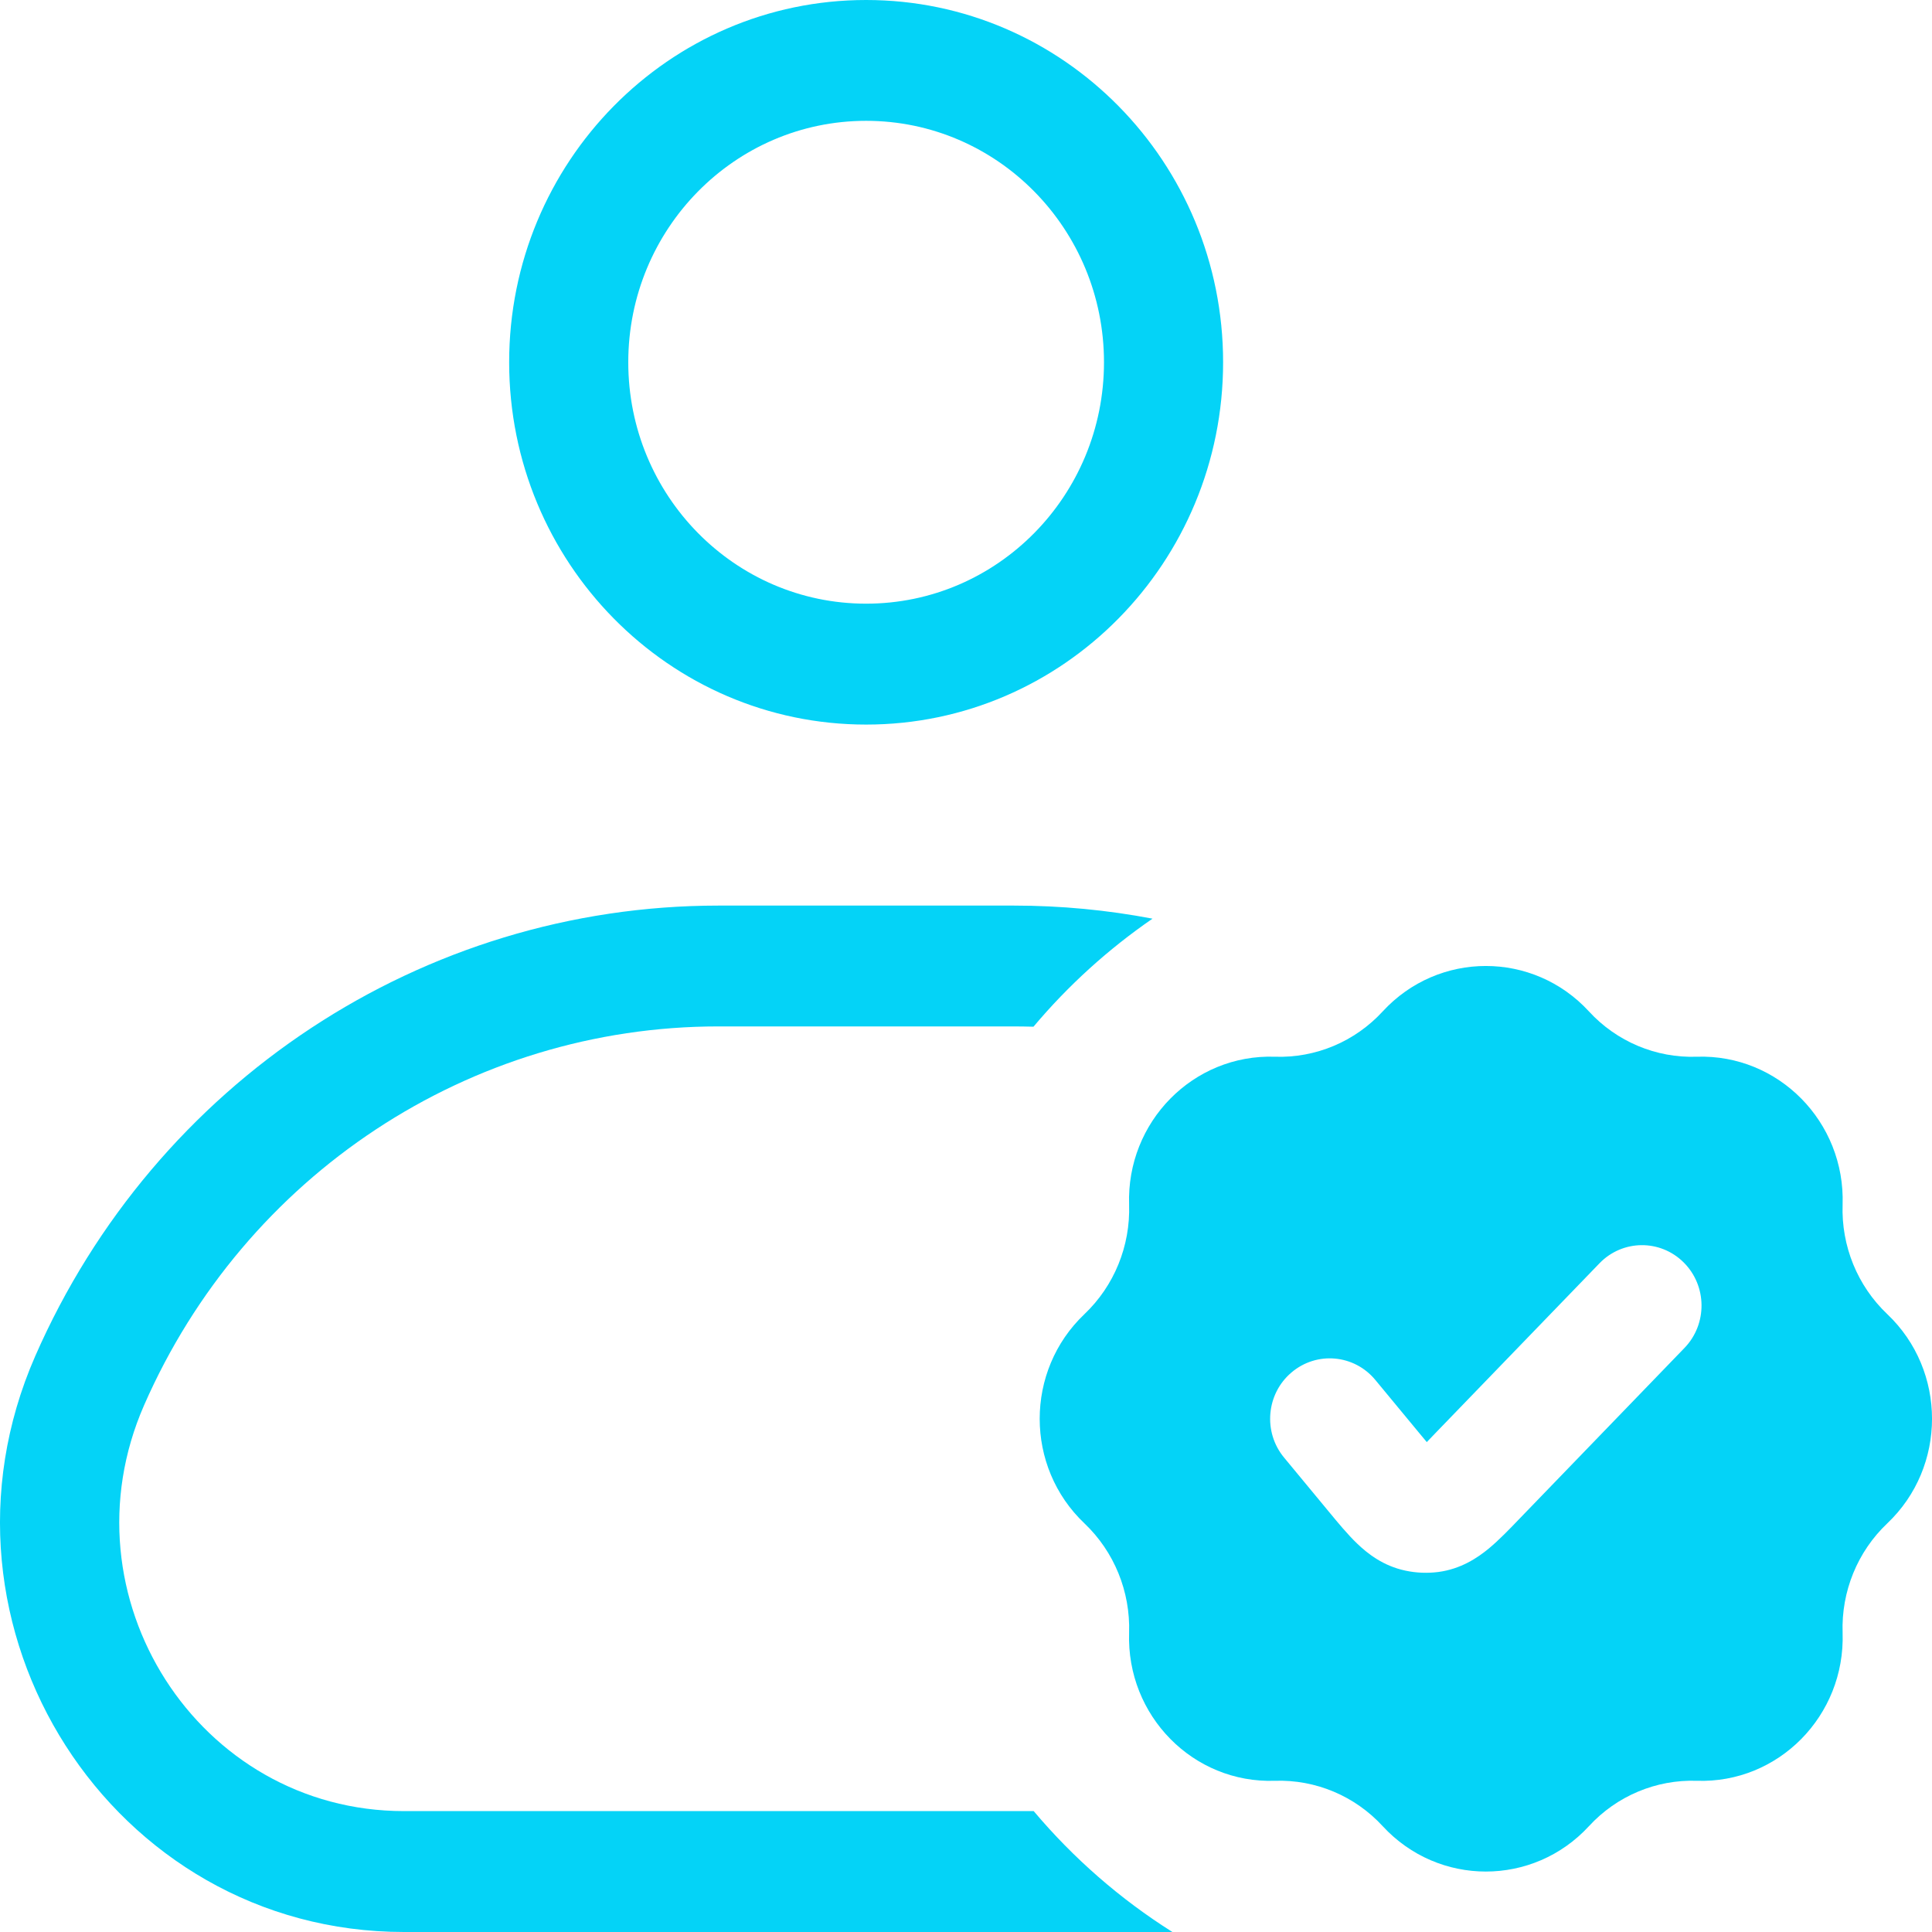
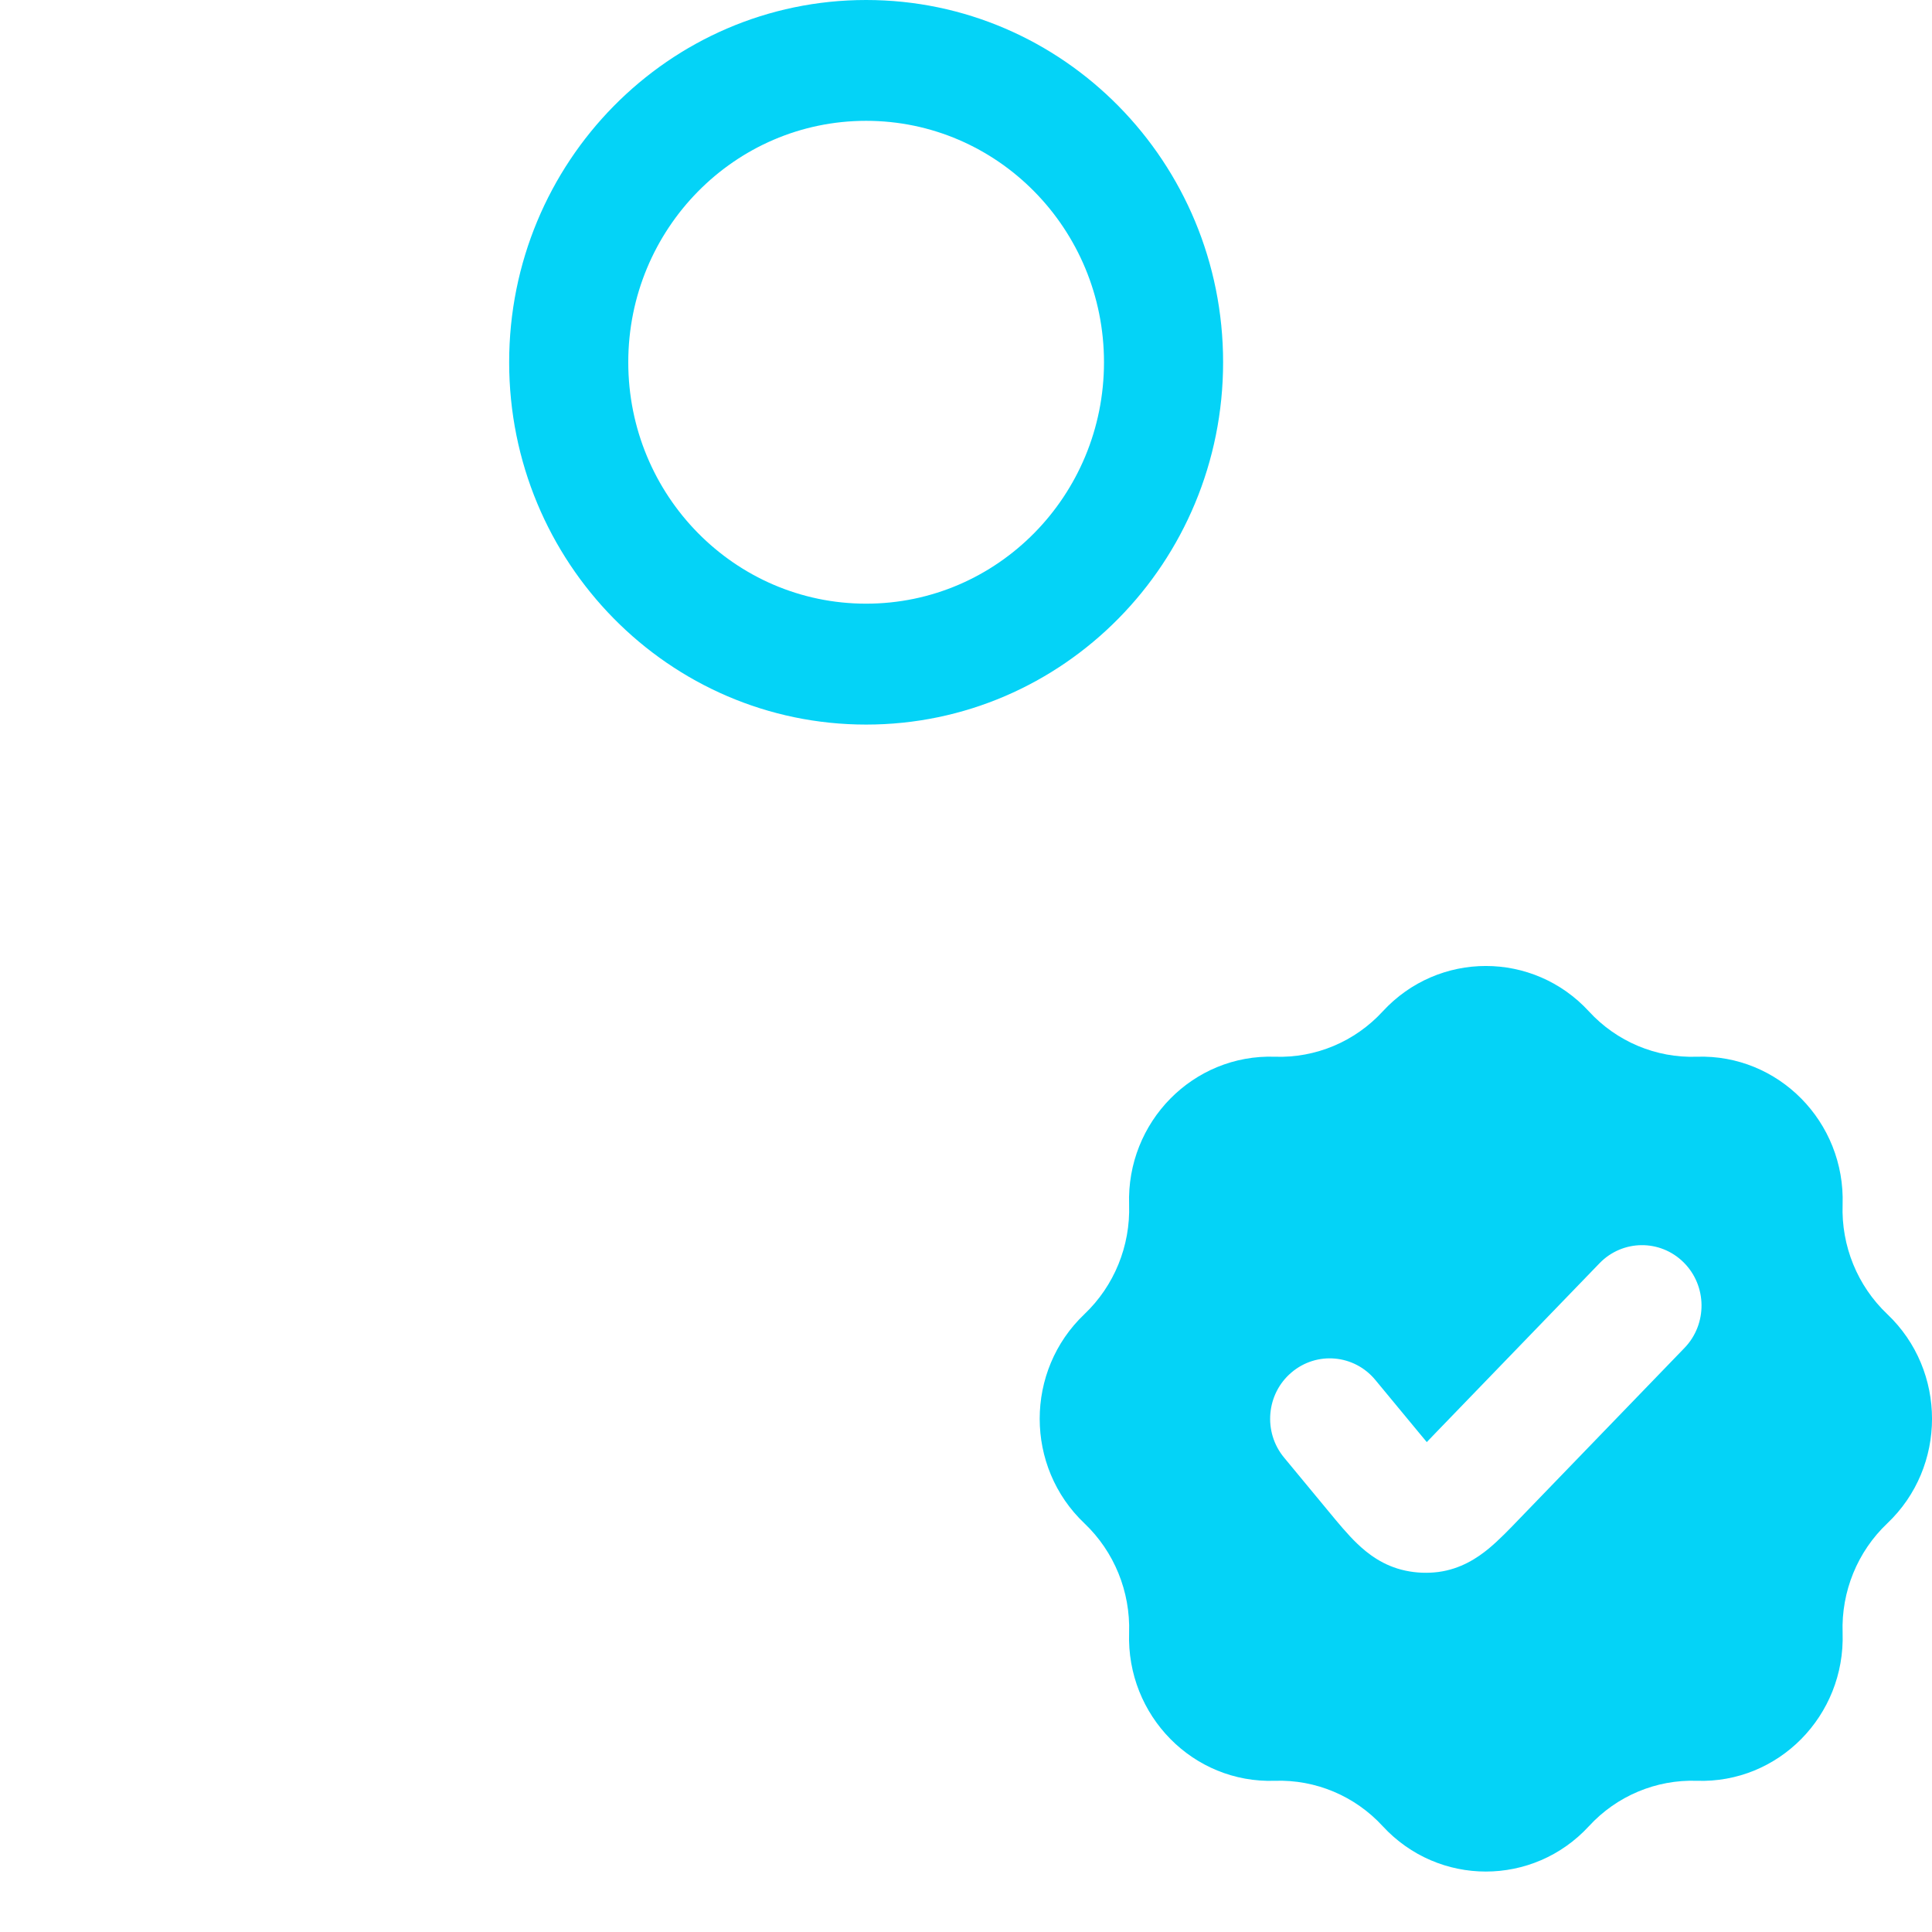
<svg xmlns="http://www.w3.org/2000/svg" width="26" height="26" viewBox="0 0 26 26" fill="none">
  <path fill-rule="evenodd" clip-rule="evenodd" d="M11.656 0C9.003 0 6.852 2.183 6.852 4.875C6.852 7.568 9.003 9.751 11.656 9.751C14.309 9.751 16.46 7.568 16.46 4.875C16.46 2.183 14.309 0 11.656 0ZM8.455 4.875C8.455 3.081 9.888 1.626 11.656 1.626C13.424 1.626 14.857 3.081 14.857 4.875C14.857 6.67 13.424 8.124 11.656 8.124C9.888 8.124 8.455 6.67 8.455 4.875Z" fill="#04D3F7" />
-   <path d="M9.668 12.187C5.692 12.187 2.089 14.563 0.474 18.25C-1.122 21.895 1.507 26 5.437 26H15.778C15.076 25.558 14.446 25.008 13.911 24.373H5.437C2.667 24.373 0.814 21.48 1.939 18.911C3.296 15.811 6.325 13.813 9.668 13.813H13.644C13.732 13.813 13.82 13.815 13.908 13.817C14.374 13.263 14.913 12.774 15.51 12.363C14.902 12.247 14.278 12.187 13.644 12.187H9.668Z" fill="#04D3F7" />
  <path fill-rule="evenodd" clip-rule="evenodd" d="M21.383 13.611C20.633 12.796 19.359 12.796 18.608 13.611C18.234 14.018 17.705 14.24 17.157 14.221C16.058 14.184 15.158 15.098 15.195 16.212C15.213 16.768 14.994 17.305 14.594 17.685C13.791 18.447 13.791 19.74 14.594 20.501C14.994 20.881 15.213 21.418 15.195 21.974C15.158 23.089 16.058 24.003 17.157 23.965C17.705 23.947 18.234 24.169 18.608 24.576C19.359 25.39 20.633 25.39 21.383 24.576C21.757 24.169 22.287 23.947 22.834 23.965C23.933 24.003 24.834 23.089 24.797 21.974C24.778 21.418 24.997 20.881 25.398 20.501C26.201 19.74 26.201 18.447 25.398 17.685C24.997 17.305 24.778 16.768 24.797 16.212C24.834 15.098 23.933 14.184 22.834 14.221C22.287 14.24 21.757 14.018 21.383 13.611ZM22.67 18.139C22.979 17.818 22.974 17.303 22.658 16.989C22.342 16.675 21.835 16.68 21.525 17.001L19.324 19.279C19.278 19.328 19.237 19.37 19.201 19.407C19.168 19.367 19.13 19.322 19.087 19.27L18.508 18.57C18.223 18.226 17.718 18.182 17.379 18.471C17.04 18.759 16.996 19.273 17.281 19.616L17.88 20.34C18.003 20.489 18.134 20.648 18.261 20.77C18.404 20.908 18.615 21.074 18.914 21.137C19.059 21.168 19.209 21.174 19.357 21.155C19.659 21.115 19.882 20.966 20.036 20.839C20.171 20.727 20.314 20.579 20.447 20.44L22.67 18.139Z" fill="#04D3F7" />
</svg>